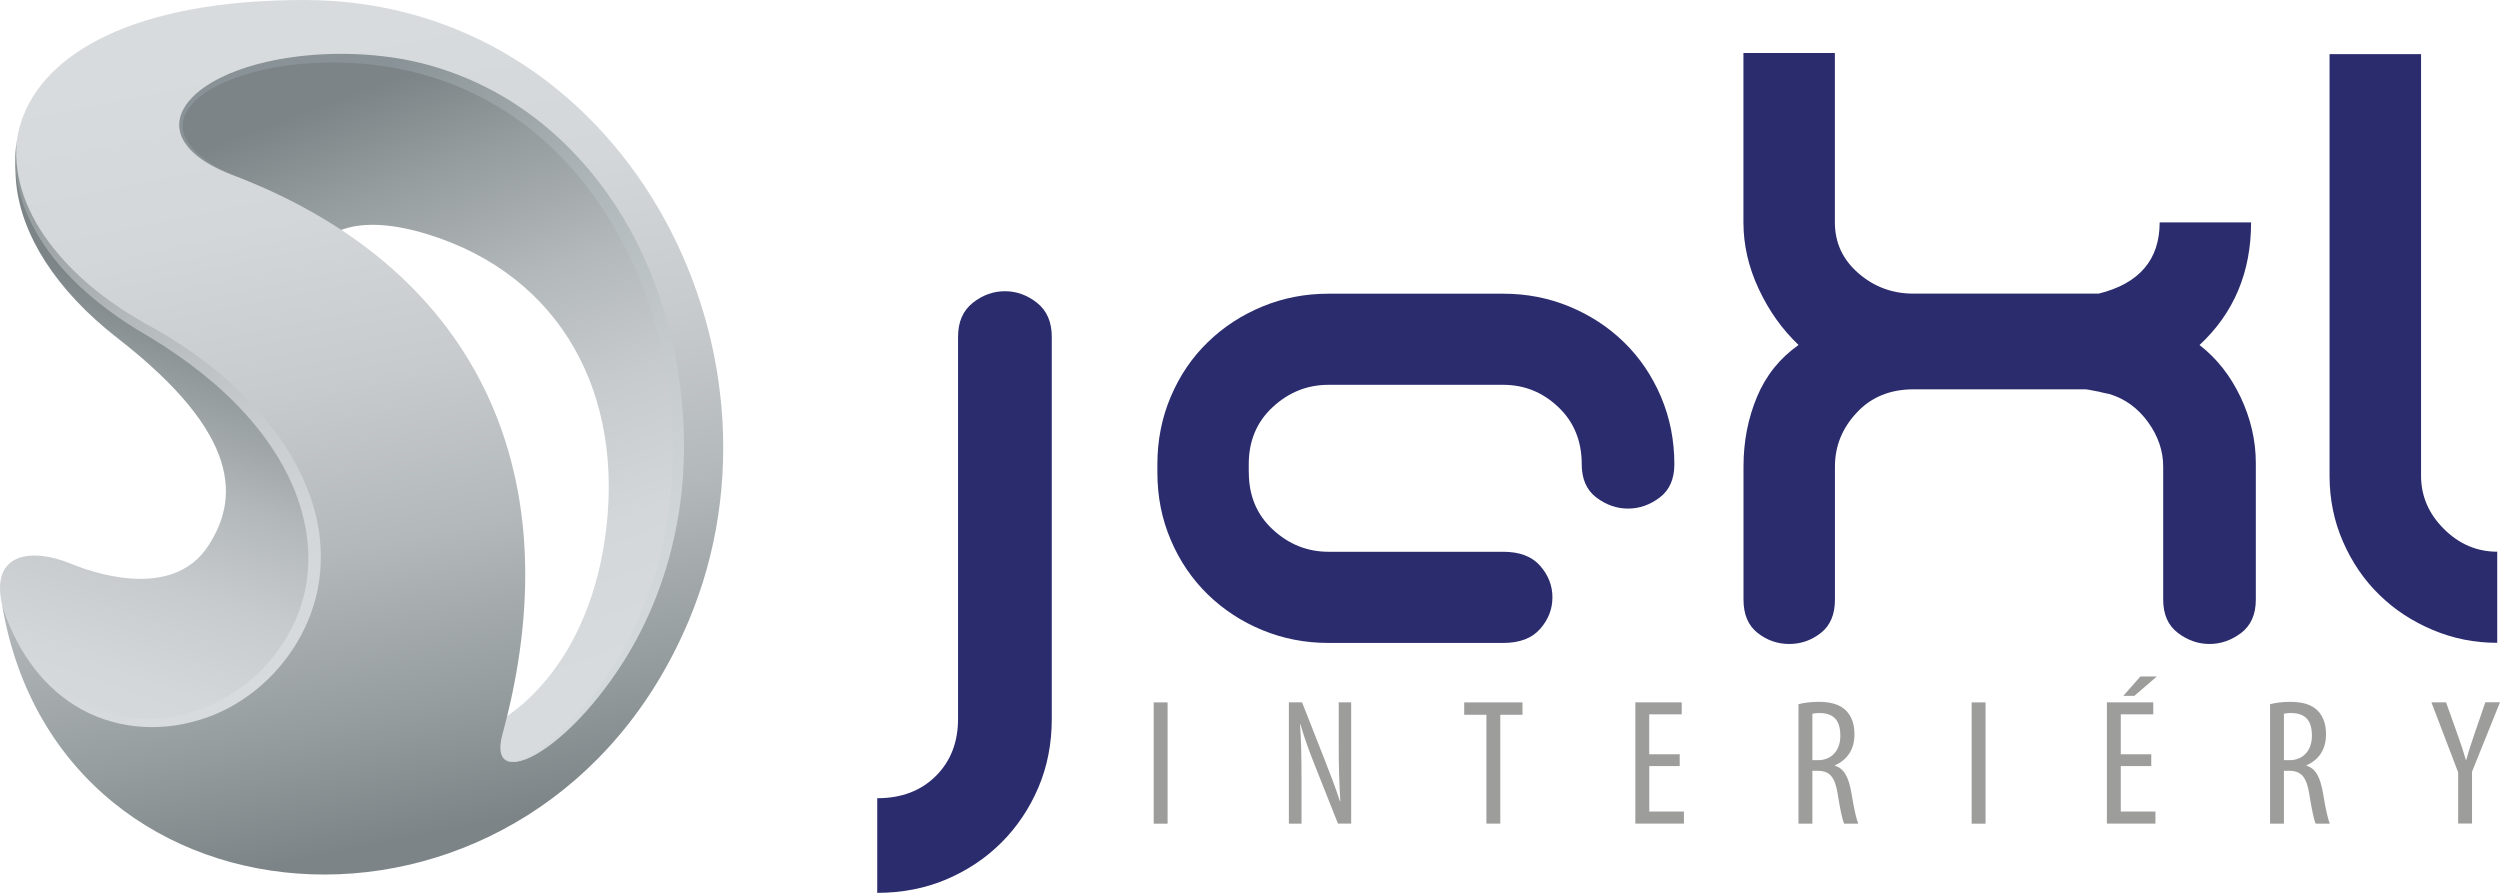
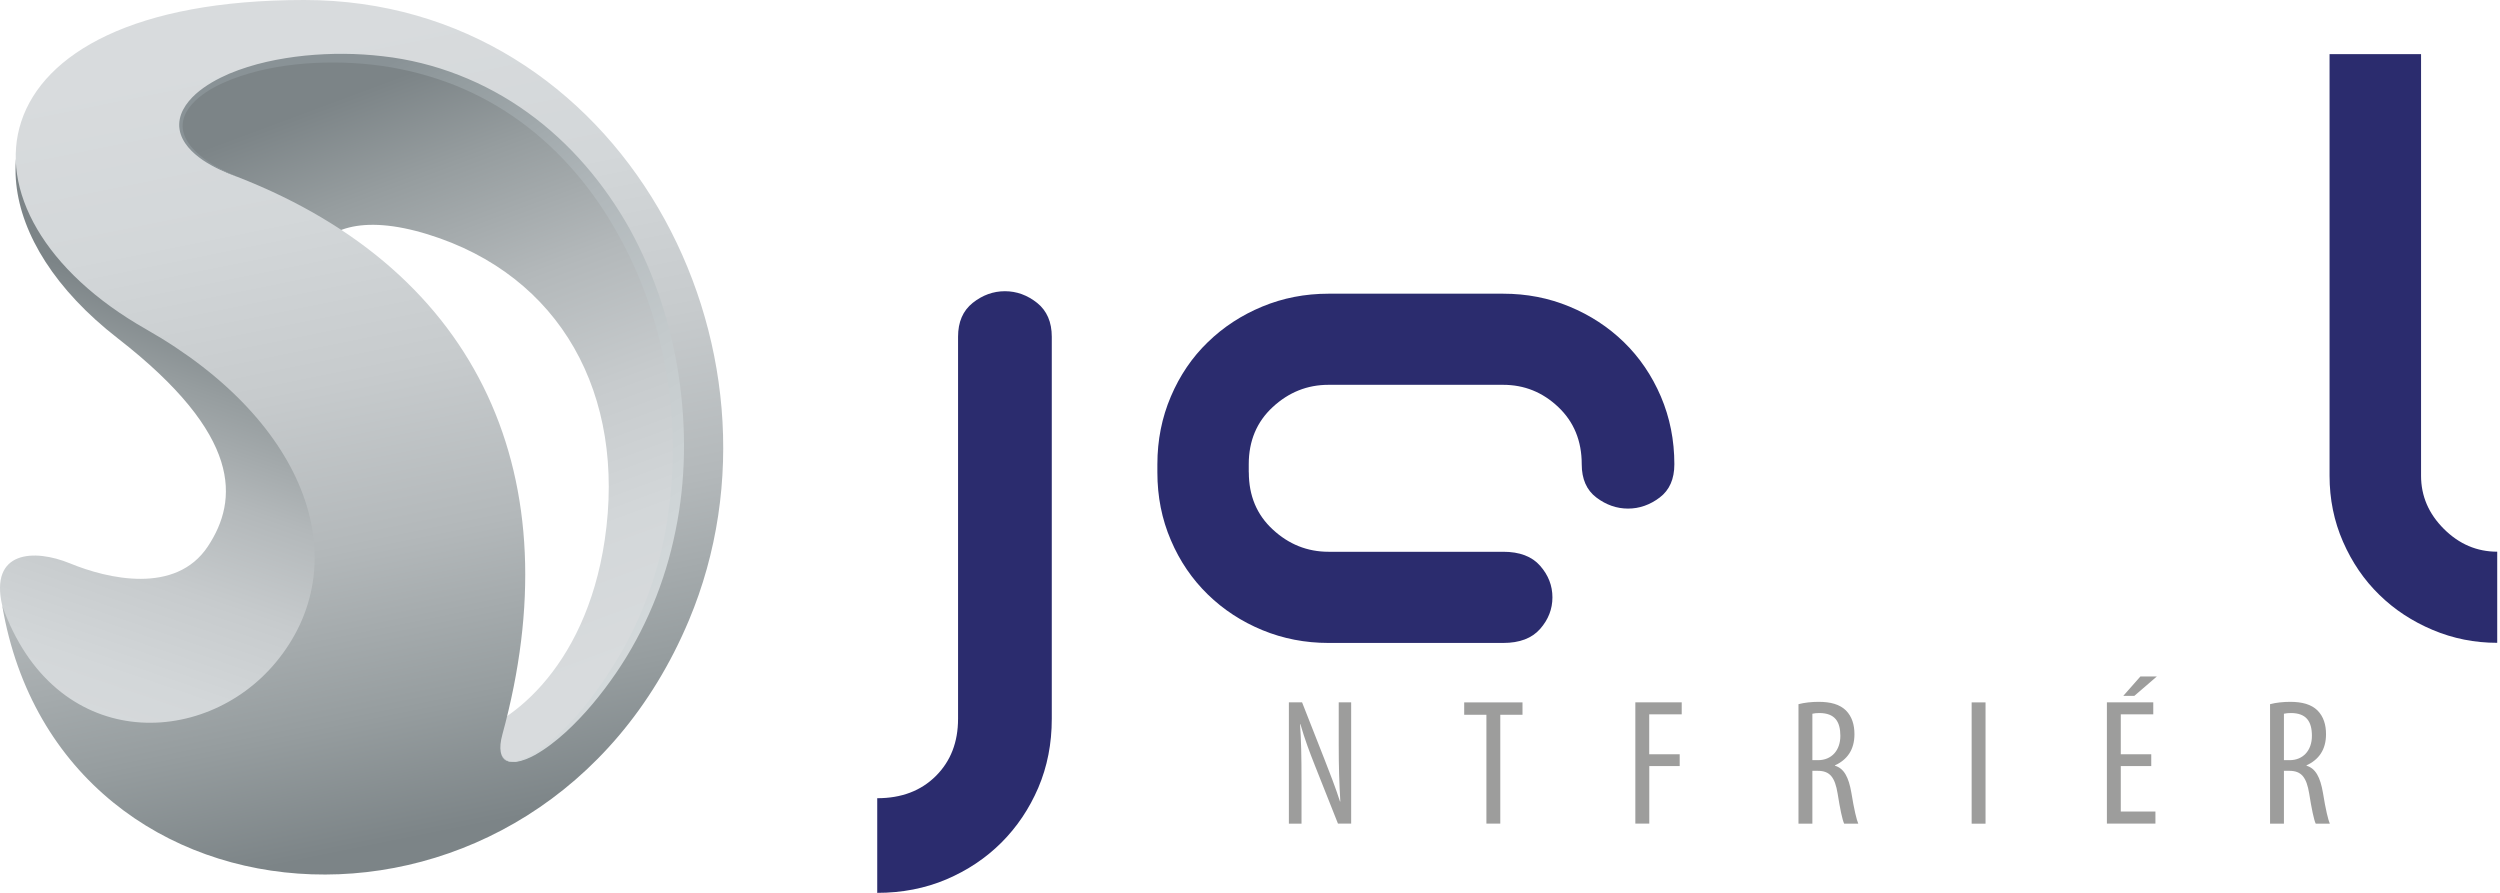
<svg xmlns="http://www.w3.org/2000/svg" width="140" height="50" viewBox="0 0 140 50" fill="none">
  <g clip-path="url(#clip0_71_967)">
    <path d="M19.23 21.259C11.754 13.929 0.241 12.747 4.751 3.165C-0.945 6.598 -0.408 13.506 6.594 18.946C13.596 24.386 13.355 28.012 11.637 30.604C9.841 33.309 6.023 32.414 3.923 31.55C1.905 30.721 -0.587 30.841 0.124 33.913C1.015 37.761 2.998 40.701 5.257 42.84C12.422 49.636 20.653 49.64 22.908 43.843C25.163 38.047 26.707 28.59 19.23 21.255V21.259Z" fill="url(#paint0_linear_71_967)" />
    <path d="M19.339 20.748C15.498 16.455 16.501 10.829 23.946 13.119C31.392 15.409 35.074 22.092 33.865 30.24C32.78 37.555 28.313 40.891 25.603 41.306C21.477 41.937 19.809 46.265 22.971 47.633C26.128 49 35.883 41.635 38.352 32.491C41.306 21.554 38.215 12.127 30.089 6.831C21.963 1.538 15.711 0.775 10.451 3.444C5.191 6.114 4.288 11.495 8.336 15.118C12.387 18.741 16.699 19.241 18.04 22.623C19.378 26.009 22.939 24.766 19.339 20.744V20.748Z" fill="url(#paint1_linear_71_967)" />
    <path d="M0.124 33.913C3.386 53.131 30.257 54.549 38.577 34.742C44.984 19.489 34.778 0 17.033 0C-2.014 0 -3.2 11.976 8.169 18.431C17.387 23.665 19.977 31.651 15.435 37.106C11.4 41.953 3.033 42.131 0.124 33.913ZM35.264 36.098C31.847 42.243 27.232 44.417 28.134 41.127C32.049 26.819 26.948 15.227 13.301 9.907C6.423 7.226 11.757 2.929 19.802 3.282C35.715 3.979 42.138 23.743 35.268 36.098H35.264Z" fill="url(#paint2_linear_71_967)" />
-     <path d="M0.941 7.896C0.816 9.058 1.026 10.225 1.45 11.294C1.878 12.363 2.512 13.344 3.258 14.215C4.747 15.978 6.656 17.331 8.698 18.427C10.75 19.589 12.648 21.035 14.257 22.782C15.851 24.525 17.162 26.61 17.714 28.965C17.982 30.136 18.044 31.364 17.866 32.561C17.691 33.758 17.267 34.913 16.652 35.947C15.428 38.012 13.445 39.651 11.127 40.329C9.977 40.674 8.756 40.802 7.566 40.666C6.372 40.535 5.214 40.139 4.199 39.512C3.188 38.88 2.329 38.032 1.656 37.067C0.976 36.106 0.482 35.029 0.128 33.921C0.556 35.002 1.104 36.04 1.808 36.955C2.512 37.869 3.383 38.652 4.378 39.214C5.369 39.783 6.477 40.128 7.609 40.221C8.74 40.318 9.887 40.167 10.96 39.81C12.033 39.45 13.037 38.892 13.911 38.183C14.786 37.47 15.521 36.59 16.093 35.622C16.66 34.649 17.037 33.576 17.189 32.464C17.345 31.356 17.274 30.221 17.018 29.124C16.524 26.92 15.303 24.913 13.775 23.216C12.243 21.507 10.385 20.105 8.421 18.9C6.392 17.737 4.456 16.292 2.99 14.436C2.263 13.506 1.66 12.476 1.275 11.36C0.886 10.252 0.743 9.047 0.941 7.896Z" fill="url(#paint3_linear_71_967)" />
    <path d="M13.297 9.907C12.62 9.659 11.956 9.368 11.353 8.962C11.054 8.756 10.77 8.52 10.533 8.237C10.299 7.954 10.109 7.613 10.054 7.238C9.992 6.862 10.082 6.466 10.261 6.133C10.435 5.8 10.688 5.513 10.96 5.265C11.516 4.773 12.169 4.417 12.838 4.126C14.191 3.561 15.634 3.266 17.08 3.115C18.53 2.972 19.988 2.979 21.442 3.15C24.351 3.475 27.166 4.583 29.541 6.296C31.925 8.009 33.853 10.294 35.272 12.836C36.676 15.393 37.582 18.206 38.013 21.073C38.437 23.944 38.418 26.893 37.827 29.736C37.255 32.58 36.124 35.32 34.487 37.706C33.666 38.9 32.745 40.023 31.676 41.004C31.139 41.488 30.568 41.941 29.93 42.294C29.611 42.464 29.273 42.611 28.907 42.662C28.729 42.685 28.534 42.681 28.367 42.6C28.196 42.522 28.091 42.352 28.048 42.181C28.099 42.352 28.212 42.511 28.379 42.577C28.542 42.646 28.725 42.642 28.9 42.611C29.25 42.545 29.572 42.383 29.876 42.201C30.486 41.833 31.034 41.368 31.544 40.868C32.562 39.864 33.429 38.721 34.191 37.517C35.746 35.122 36.788 32.429 37.282 29.636C38.282 24.06 37.391 18.129 34.642 13.177C33.285 10.701 31.439 8.481 29.156 6.815C28.017 5.982 26.773 5.293 25.463 4.769C24.148 4.25 22.772 3.886 21.369 3.688C19.969 3.491 18.53 3.452 17.115 3.557C15.7 3.669 14.285 3.933 12.967 4.444C12.309 4.7 11.672 5.021 11.131 5.467C10.863 5.692 10.626 5.947 10.455 6.242C10.288 6.536 10.194 6.877 10.237 7.21C10.319 7.896 10.851 8.454 11.411 8.873C11.983 9.299 12.632 9.624 13.293 9.903L13.297 9.907Z" fill="url(#paint4_linear_71_967)" />
    <path d="M49.125 50V44.7C50.482 44.7 51.575 44.285 52.407 43.456C53.239 42.627 53.651 41.561 53.651 40.252V18.861C53.651 18.032 53.923 17.4 54.471 16.962C55.016 16.529 55.618 16.308 56.275 16.308C56.932 16.308 57.535 16.529 58.079 16.962C58.624 17.4 58.9 18.032 58.9 18.861V40.252C58.9 41.647 58.647 42.933 58.145 44.111C57.64 45.289 56.952 46.312 56.077 47.187C55.202 48.059 54.172 48.745 52.99 49.248C51.808 49.748 50.517 50 49.117 50H49.125Z" fill="#2B2C6E" />
    <path d="M69.934 26.451C69.934 27.761 70.381 28.83 71.279 29.655C72.173 30.484 73.215 30.899 74.397 30.899H84.18C85.097 30.899 85.789 31.159 86.248 31.685C86.707 32.208 86.936 32.797 86.936 33.452C86.936 34.107 86.707 34.696 86.248 35.219C85.789 35.742 85.101 36.005 84.18 36.005H74.397C73.087 36.005 71.851 35.765 70.688 35.285C69.526 34.804 68.511 34.142 67.636 33.289C66.761 32.437 66.069 31.426 65.568 30.248C65.062 29.07 64.813 27.807 64.813 26.455V25.998C64.813 24.645 65.066 23.382 65.568 22.205C66.069 21.027 66.757 20.012 67.636 19.163C68.511 18.311 69.529 17.648 70.688 17.168C71.847 16.687 73.083 16.447 74.397 16.447H84.18C85.494 16.447 86.73 16.687 87.889 17.168C89.047 17.648 90.066 18.311 90.941 19.163C91.816 20.015 92.504 21.027 93.009 22.205C93.511 23.382 93.764 24.649 93.764 25.998C93.764 26.827 93.491 27.447 92.943 27.861C92.395 28.276 91.804 28.481 91.17 28.481C90.537 28.481 89.946 28.276 89.397 27.861C88.849 27.447 88.577 26.827 88.577 25.998C88.577 24.688 88.138 23.623 87.263 22.794C86.388 21.964 85.362 21.55 84.176 21.55H74.394C73.212 21.55 72.173 21.964 71.275 22.794C70.377 23.623 69.93 24.692 69.93 25.998V26.455L69.934 26.451Z" fill="#2B2C6E" />
-     <path d="M126.061 12.453C126.061 15.246 125.097 17.536 123.173 19.322C124.137 20.066 124.899 21.035 125.47 22.232C126.038 23.433 126.326 24.665 126.326 25.928V33.58C126.326 34.409 126.05 35.029 125.505 35.444C124.957 35.858 124.366 36.063 123.733 36.063C123.099 36.063 122.508 35.858 121.963 35.444C121.415 35.029 121.139 34.409 121.139 33.58V26.122C121.139 25.25 120.855 24.421 120.288 23.634C119.72 22.852 118.997 22.325 118.122 22.065C117.904 22.023 117.706 21.98 117.531 21.933C117.092 21.848 116.851 21.802 116.808 21.802H107.158C105.844 21.802 104.782 22.239 103.974 23.111C103.161 23.983 102.757 24.986 102.757 26.122V33.58C102.757 34.409 102.496 35.029 101.967 35.444C101.442 35.858 100.851 36.063 100.198 36.063C99.545 36.063 98.95 35.858 98.425 35.444C97.9 35.029 97.636 34.409 97.636 33.58V26.122C97.636 24.727 97.889 23.429 98.39 22.228C98.892 21.027 99.669 20.058 100.719 19.318C99.802 18.446 99.055 17.4 98.488 16.18C97.916 14.959 97.632 13.716 97.632 12.449V2.968H102.753V12.453C102.753 13.588 103.192 14.537 104.067 15.296C104.942 16.06 105.968 16.443 107.154 16.443H117.527C119.802 15.878 120.941 14.545 120.941 12.453H126.061Z" fill="#2B2C6E" />
    <path d="M135.579 3.03V26.645C135.579 27.78 136.007 28.772 136.858 29.62C137.71 30.469 138.705 30.895 139.844 30.895V35.998C138.573 35.998 137.372 35.757 136.233 35.277C135.093 34.797 134.098 34.146 133.246 33.313C132.391 32.483 131.715 31.492 131.209 30.337C130.704 29.183 130.455 27.95 130.455 26.641V3.03H135.575H135.579Z" fill="#2B2C6E" />
-     <path d="M65.385 39.334V46.126H64.607V39.334H65.385Z" fill="#9D9D9C" />
    <path d="M72.177 46.122V39.33H72.916L74.168 42.515C74.452 43.239 74.806 44.146 75.039 44.882H75.058C74.996 43.812 74.969 42.937 74.969 41.759V39.33H75.665V46.122H74.926L73.631 42.859C73.359 42.174 73.064 41.399 72.823 40.554H72.803C72.865 41.461 72.885 42.329 72.885 43.778V46.126H72.177V46.122Z" fill="#9D9D9C" />
    <path d="M83.239 40.027H81.995V39.334H85.26V40.027H84.016V46.122H83.239V40.027Z" fill="#9D9D9C" />
-     <path d="M94.067 42.898H92.36V45.447H94.3V46.122H91.579V39.33H94.176V40.004H92.356V42.239H94.063V42.894L94.067 42.898Z" fill="#9D9D9C" />
+     <path d="M94.067 42.898H92.36V45.447V46.122H91.579V39.33H94.176V40.004H92.356V42.239H94.063V42.894L94.067 42.898Z" fill="#9D9D9C" />
    <path d="M100.715 39.434C101.05 39.345 101.454 39.303 101.839 39.303C102.516 39.303 103.021 39.442 103.375 39.787C103.709 40.128 103.849 40.581 103.849 41.116C103.849 41.984 103.445 42.545 102.757 42.859V42.879C103.262 43.03 103.526 43.514 103.678 44.401C103.83 45.339 103.97 45.913 104.063 46.126H103.274C103.173 45.924 103.04 45.281 102.908 44.444C102.757 43.518 102.465 43.166 101.796 43.166H101.493V46.126H100.715V39.434ZM101.493 42.569H101.816C102.562 42.569 103.06 42.026 103.06 41.209C103.06 40.391 102.737 39.938 101.897 39.93C101.746 39.93 101.594 39.942 101.493 39.969V42.569Z" fill="#9D9D9C" />
    <path d="M111.19 39.334V46.126H110.412V39.334H111.19Z" fill="#9D9D9C" />
    <path d="M120.47 42.898H118.764V45.447H120.704V46.122H117.986V39.33H120.583V40.004H118.764V42.239H120.47V42.894V42.898ZM120.785 37.881L119.522 38.969H118.904L119.864 37.881H120.785Z" fill="#9D9D9C" />
    <path d="M127.123 39.434C127.457 39.345 127.862 39.303 128.247 39.303C128.923 39.303 129.428 39.442 129.782 39.787C130.117 40.128 130.257 40.581 130.257 41.116C130.257 41.984 129.852 42.545 129.164 42.859V42.879C129.67 43.03 129.934 43.514 130.086 44.401C130.237 45.339 130.377 45.913 130.47 46.126H129.681C129.58 45.924 129.448 45.281 129.316 44.444C129.164 43.518 128.872 43.166 128.204 43.166H127.9V46.126H127.123V39.434ZM127.9 42.569H128.223C128.97 42.569 129.467 42.026 129.467 41.209C129.467 40.391 129.145 39.938 128.305 39.93C128.153 39.93 128.002 39.942 127.9 39.969V42.569Z" fill="#9D9D9C" />
-     <path d="M137.656 46.122V43.251L136.159 39.33H136.979L137.586 41.031C137.757 41.503 137.939 42.038 138.091 42.561H138.11C138.25 42.038 138.425 41.523 138.604 41L139.18 39.326H140L138.433 43.216V46.118H137.656V46.122Z" fill="#9D9D9C" />
  </g>
  <defs>
    <linearGradient id="paint0_linear_71_967" x1="5.968" y1="43.34" x2="14.438" y2="18.556" gradientUnits="userSpaceOnUse">
      <stop stop-color="#D8DBDD" />
      <stop offset="0.21" stop-color="#D3D7D9" />
      <stop offset="0.42" stop-color="#C7CBCD" />
      <stop offset="0.63" stop-color="#B3B8BA" />
      <stop offset="0.84" stop-color="#969D9F" />
      <stop offset="1" stop-color="#7C8487" />
    </linearGradient>
    <linearGradient id="paint1_linear_71_967" x1="18.834" y1="5.568" x2="31.087" y2="38.517" gradientUnits="userSpaceOnUse">
      <stop stop-color="#7C8487" />
      <stop offset="0.16" stop-color="#969D9F" />
      <stop offset="0.37" stop-color="#B3B8BA" />
      <stop offset="0.58" stop-color="#C7CBCD" />
      <stop offset="0.79" stop-color="#D3D7D9" />
      <stop offset="1" stop-color="#D8DBDD" />
    </linearGradient>
    <linearGradient id="paint2_linear_71_967" x1="15.128" y1="2.759" x2="24.038" y2="46.785" gradientUnits="userSpaceOnUse">
      <stop stop-color="#D8DBDD" />
      <stop offset="0.21" stop-color="#D3D7D9" />
      <stop offset="0.42" stop-color="#C7CBCD" />
      <stop offset="0.63" stop-color="#B3B8BA" />
      <stop offset="0.84" stop-color="#969D9F" />
      <stop offset="1" stop-color="#7C8487" />
    </linearGradient>
    <linearGradient id="paint3_linear_71_967" x1="11.703" y1="39.787" x2="0.56" y2="5.882" gradientUnits="userSpaceOnUse">
      <stop stop-color="#D8DBDD" />
      <stop offset="0.21" stop-color="#D3D7D9" />
      <stop offset="0.42" stop-color="#C7CBCD" />
      <stop offset="0.63" stop-color="#B3B8BA" />
      <stop offset="0.84" stop-color="#969D9F" />
      <stop offset="1" stop-color="#7C8487" />
    </linearGradient>
    <linearGradient id="paint4_linear_71_967" x1="38.635" y1="38.985" x2="18.443" y2="5.571" gradientUnits="userSpaceOnUse">
      <stop stop-color="#D5DADC" />
      <stop offset="0.23" stop-color="#D0D6D8" />
      <stop offset="0.46" stop-color="#C4CACC" />
      <stop offset="0.69" stop-color="#B0B7BA" />
      <stop offset="0.93" stop-color="#939C9F" />
      <stop offset="1" stop-color="#899296" />
    </linearGradient>
    <clipPath id="clip0_71_967">
      <rect width="140" height="50" fill="white" />
    </clipPath>
  </defs>
</svg>